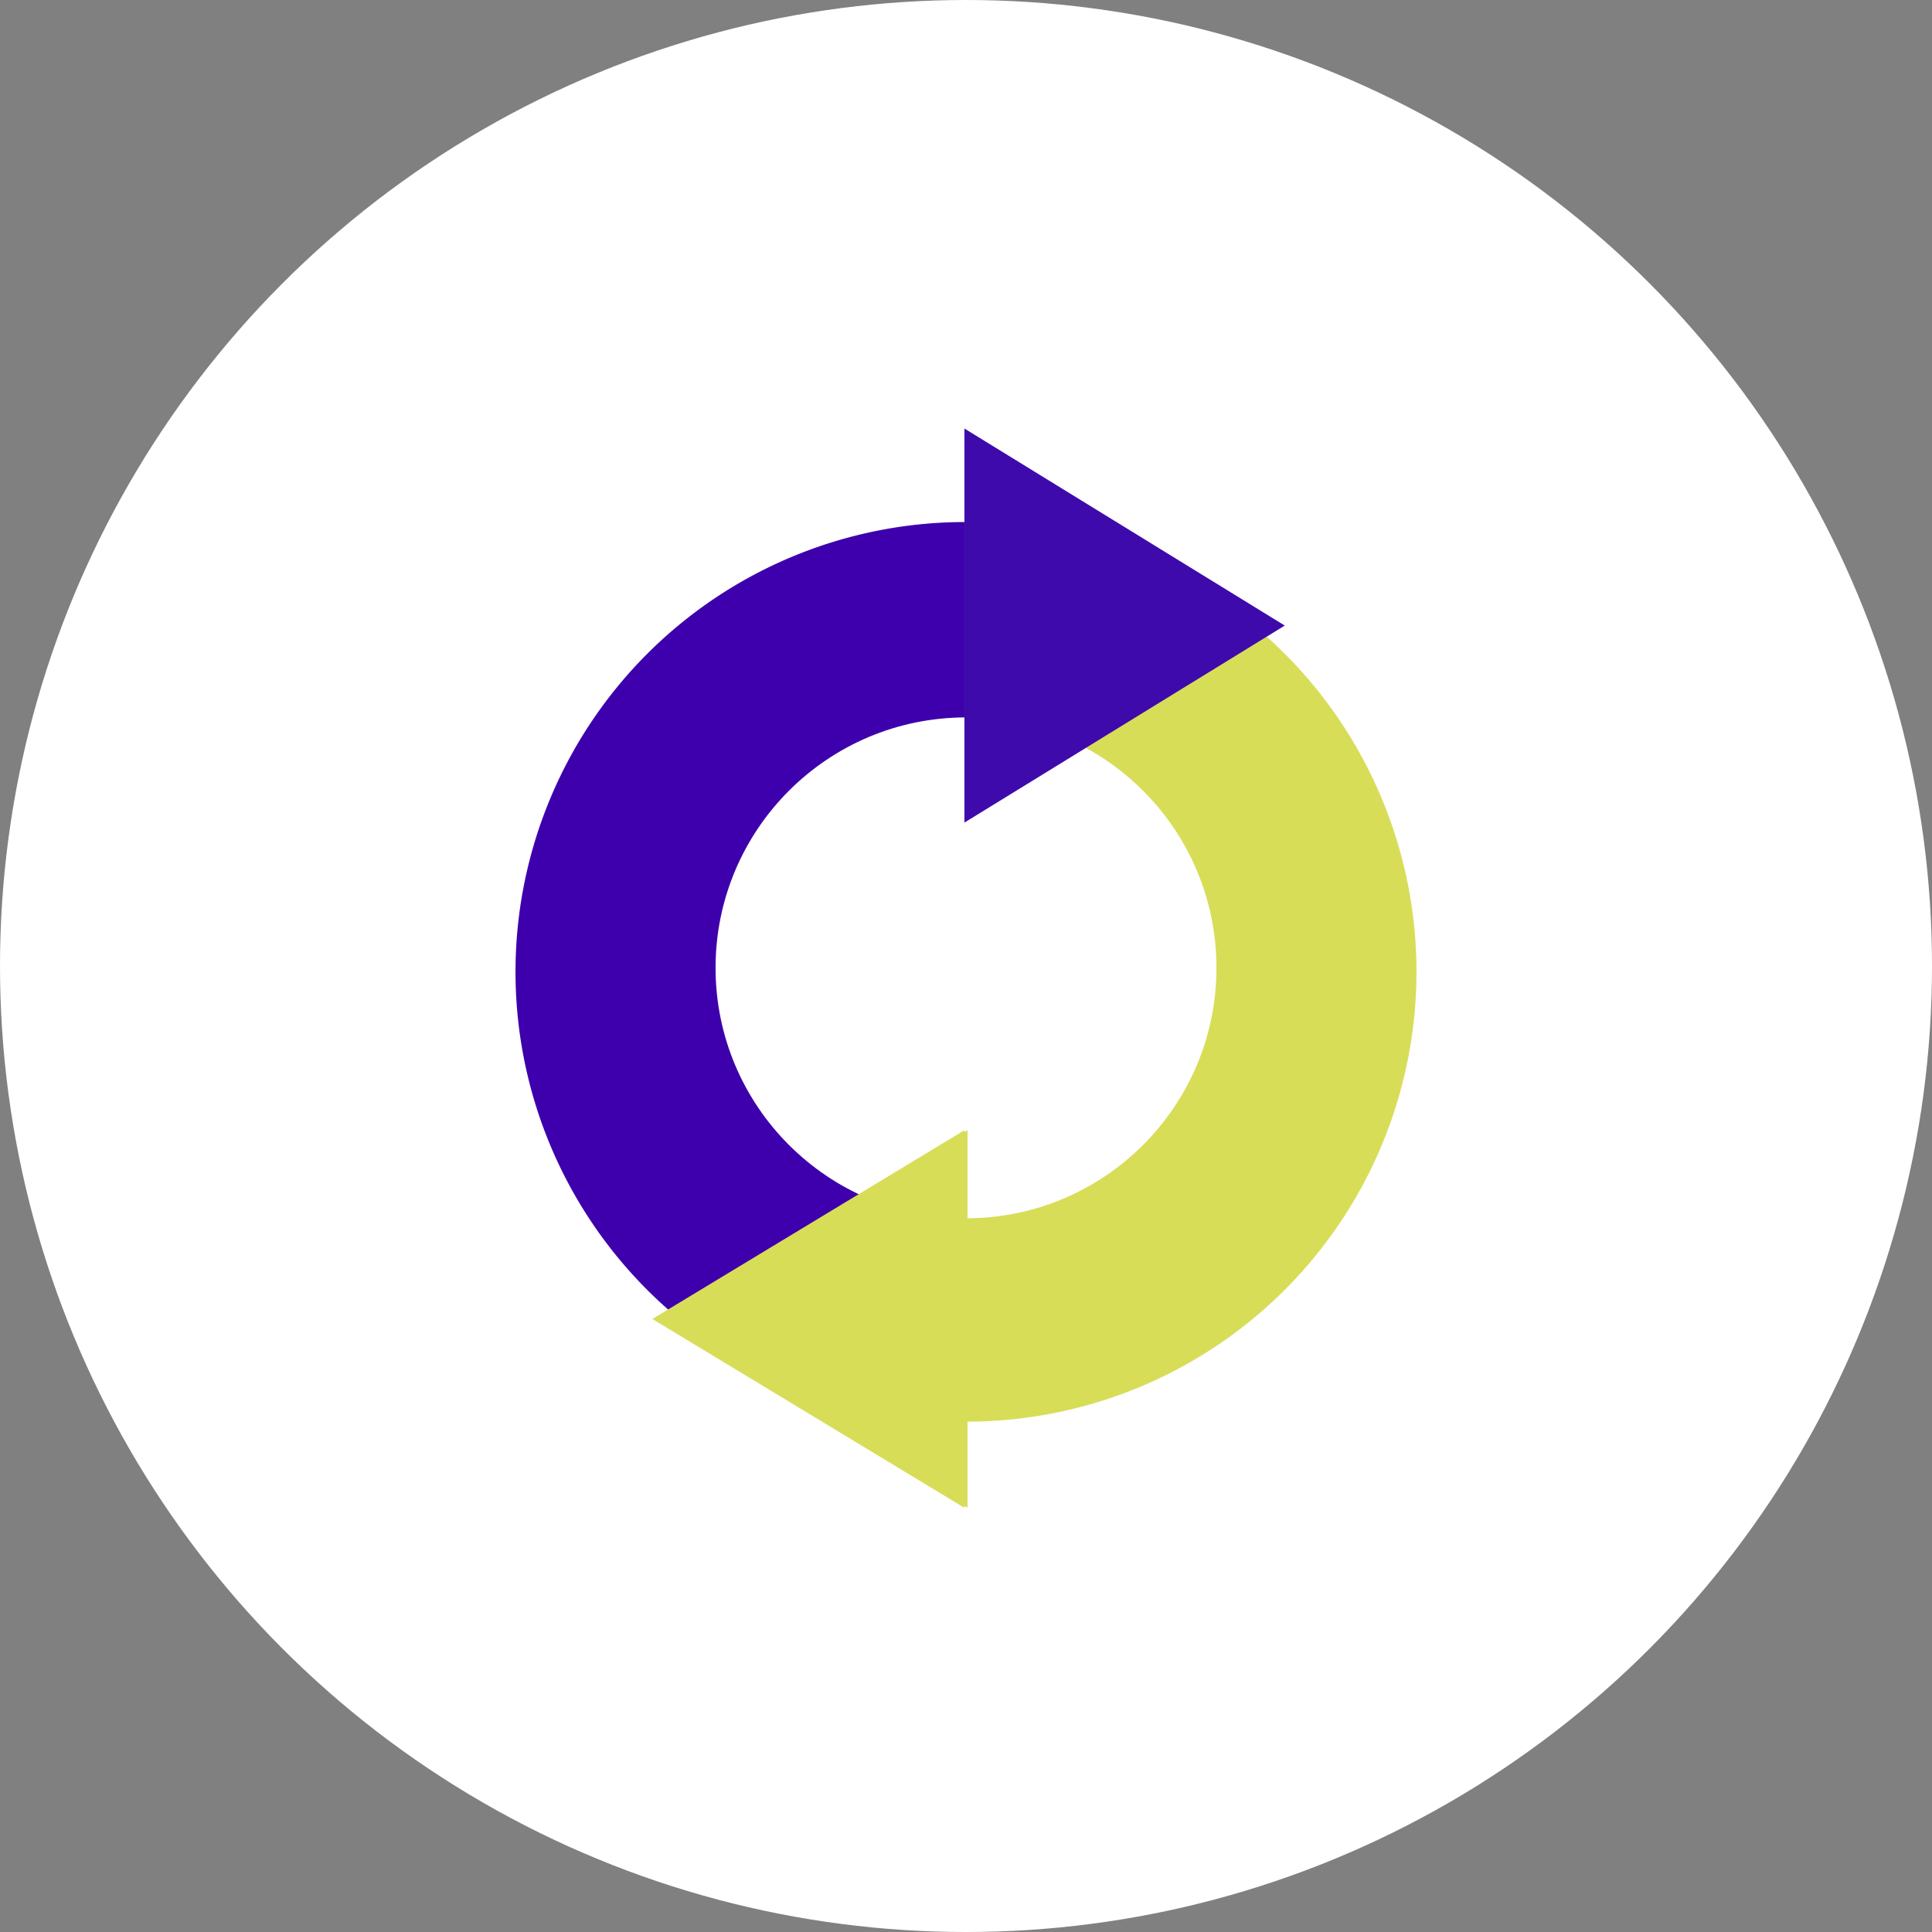
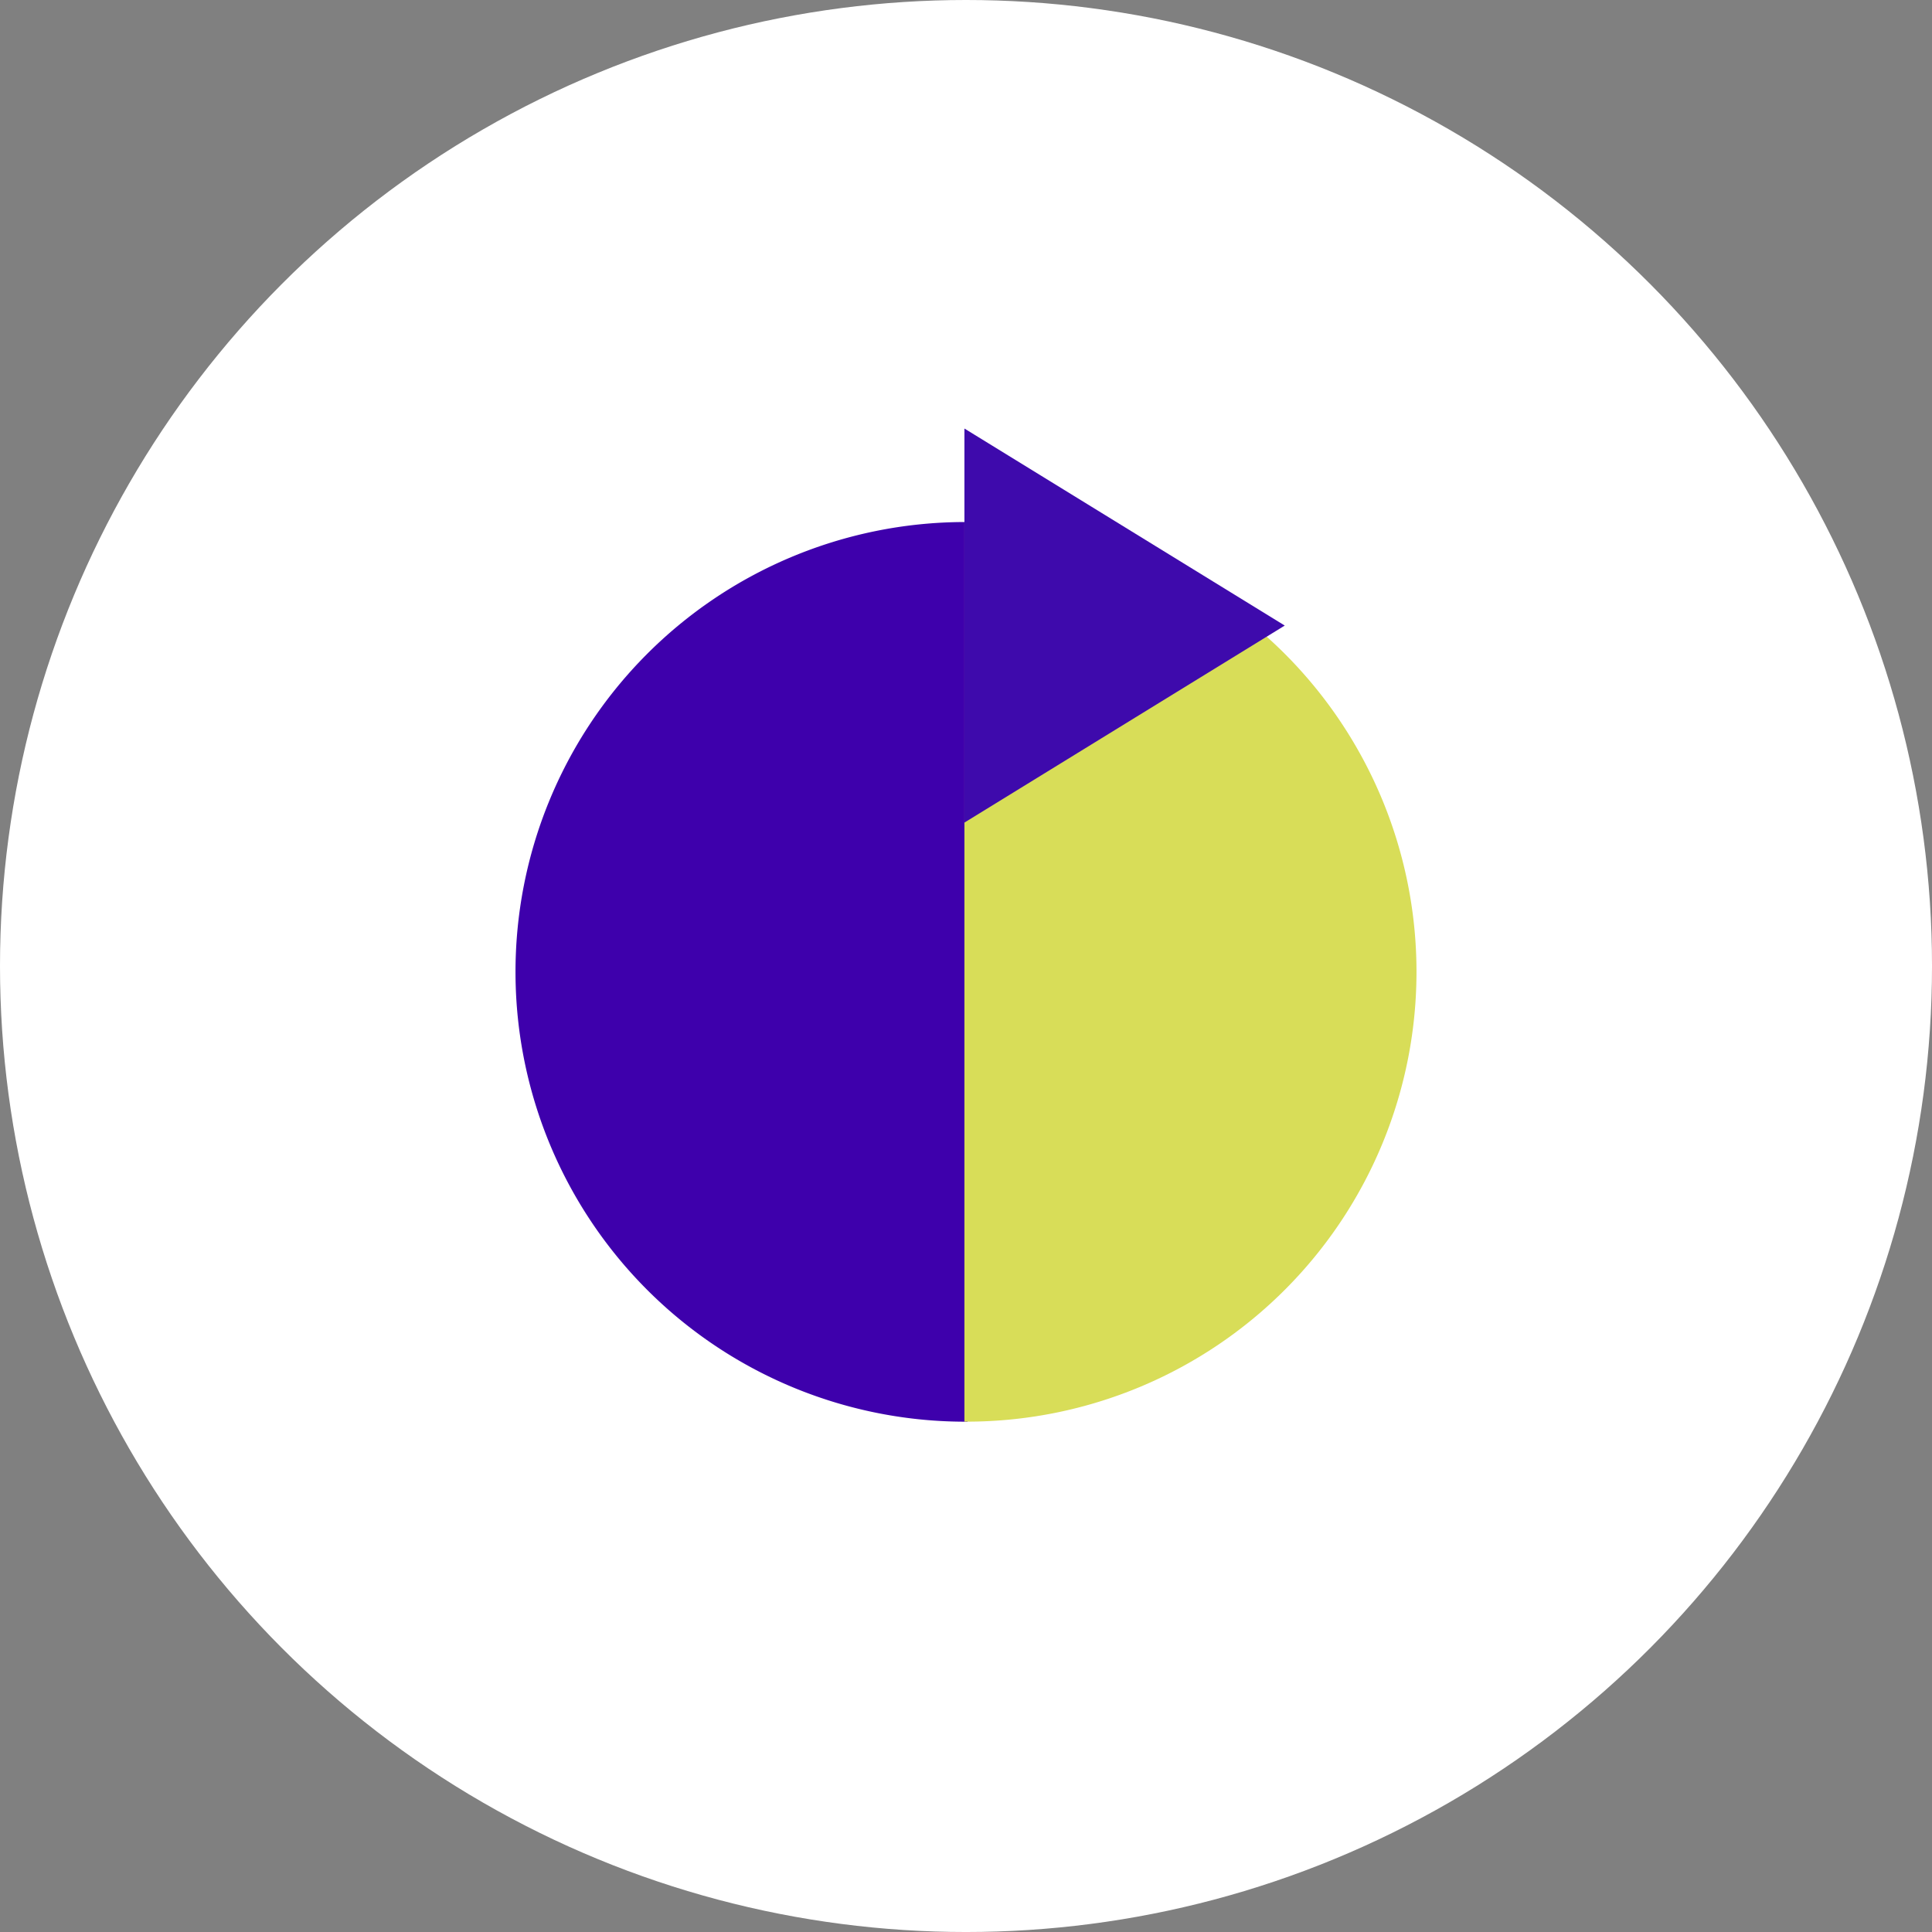
<svg xmlns="http://www.w3.org/2000/svg" id="Gruppe_1325" data-name="Gruppe 1325" width="208.049" height="208.049" viewBox="0 0 208.049 208.049">
  <rect x="0" y="0" width="208.049" height="208.049" fill="#808080" stroke="none" />
  <circle id="RAW34652_neu" cx="104.025" cy="104.025" r="104.025" transform="translate(0 0)" fill="#fff" />
  <g id="Gruppe_920" data-name="Gruppe 920" transform="translate(55.511 46.147)">
    <path id="Pfad_939" data-name="Pfad 939" d="M96.883,48.683H0A48.44,48.44,0,0,1,96.879,48.2q0,.244,0,.488" transform="translate(0 106.948) rotate(-90)" fill="#3e00ac" />
    <path id="Pfad_938" data-name="Pfad 938" d="M96.883,48.683H0A48.44,48.44,0,0,1,96.879,48.2q0,.244,0,.488" transform="translate(97.026 10.065) rotate(90)" fill="#d8dd58" />
-     <circle id="Ellipse_126" data-name="Ellipse 126" cx="26.969" cy="26.969" r="26.969" transform="translate(21.545 31.108)" fill="#fff" />
-     <path id="Polygon_23" data-name="Polygon 23" d="M20.328,0,40.655,33.6H0Z" transform="translate(14.739 116.219) rotate(-90)" fill="#d8dd58" />
-     <path id="Polygon_24" data-name="Polygon 24" d="M20.328,0,40.655,33.6H0Z" transform="translate(15.078 116.219) rotate(-90)" fill="#d8dd58" />
    <path id="Polygon_22" data-name="Polygon 22" d="M21.217,0,42.434,34.494H0Z" transform="translate(82.838 0) rotate(90)" fill="#3e0aac" />
  </g>
</svg>